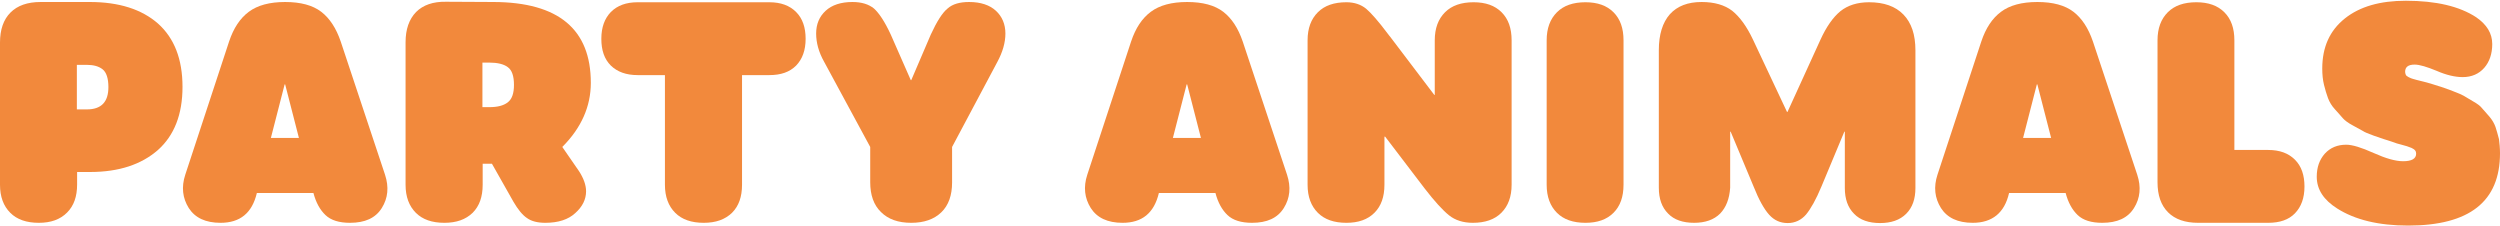
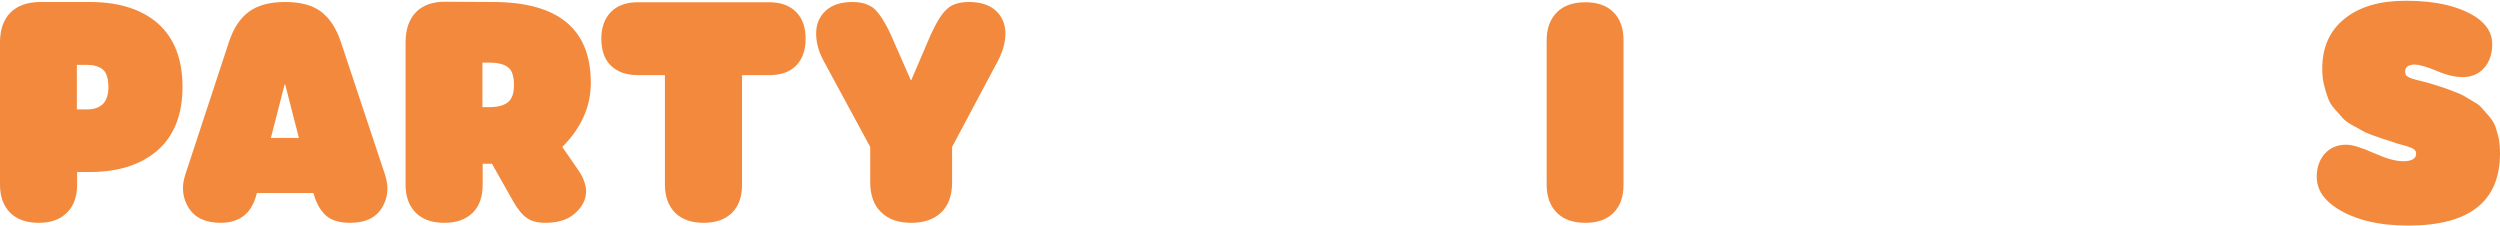
<svg xmlns="http://www.w3.org/2000/svg" version="1.1" id="图层_1" x="0px" y="0px" viewBox="0 0 998.6 90.1" style="enable-background:new 0 0 998.6 90.1;" xml:space="preserve">
  <style type="text/css">
    .st-home {
      fill: #F2893C;
    }
  </style>
  <g>
    <path class="st-home" d="M15.5,89c-4.9,0-8.7-1.3-11.4-4C1.4,82.3,0,78.6,0,73.8V17c0-5.2,1.4-9.2,4.2-12C7,2.2,11,0.8,16.2,0.8h19.7   c11.6,0,20.7,2.9,27.2,8.6c6.5,5.8,9.8,14.2,9.8,25.3c0,11-3.3,19.4-9.8,25.2c-6.6,5.8-15.6,8.8-27.1,8.8h-5.2v5   c0,4.8-1.3,8.5-4,11.2C24,87.7,20.3,89,15.5,89z M30.7,25.9v17.8h4c5.8,0,8.6-3,8.6-8.9c0-3.5-0.8-5.9-2.3-7.1   c-1.5-1.2-3.6-1.8-6.4-1.8H30.7z" />
    <path class="st-home" d="M153.8,69.8c1.6,4.9,1.2,9.3-1.3,13.3c-2.5,4-6.7,5.9-12.7,5.9c-4.3,0-7.6-1-9.8-3.1c-2.2-2.1-3.8-5-4.8-8.8   h-22.6C100.7,85.1,95.9,89,88.1,89c-6,0-10.2-2-12.7-5.9c-2.5-4-3-8.4-1.4-13.3l17.5-53.2c1.8-5.4,4.4-9.3,7.9-11.9   c3.5-2.6,8.3-3.9,14.5-3.9c6.2,0,11,1.3,14.4,3.9c3.4,2.6,6,6.6,7.8,11.9L153.8,69.8z M108.2,55.1h11.2l-5.5-21.4h-0.2L108.2,55.1z   " />
    <path class="st-home" d="M177.5,89c-4.9,0-8.7-1.3-11.4-4c-2.7-2.7-4.1-6.4-4.1-11.2V16.9c0-5.2,1.4-9.2,4.2-12.1   c2.8-2.8,6.8-4.2,12-4.1l19,0.1C223.1,0.9,236,11.7,236,33.1c0,9.4-3.8,18-11.4,25.6l6.7,9.7c1.8,2.8,2.8,5.5,2.8,8   c0,3.2-1.4,6.1-4.3,8.7C227,87.7,223,89,217.8,89c-3,0-5.5-0.6-7.3-1.9c-1.8-1.2-3.6-3.4-5.4-6.5l-8.6-15.2h-3.7v8.4   c0,4.8-1.3,8.5-4,11.2C186,87.7,182.3,89,177.5,89z M192.7,25v17.8h2.8c3.2,0,5.6-0.6,7.3-1.9c1.7-1.3,2.5-3.6,2.5-7   c0-3.5-0.8-5.9-2.5-7.1c-1.6-1.2-4.1-1.8-7.4-1.8H192.7z" />
    <path class="st-home" d="M281.1,89c-4.9,0-8.7-1.3-11.4-4c-2.7-2.7-4.1-6.4-4.1-11.2V30h-10.9c-4.6,0-8.1-1.3-10.7-3.8   c-2.6-2.6-3.8-6.1-3.8-10.7c0-4.6,1.3-8.1,3.8-10.7c2.6-2.6,6.1-3.9,10.7-3.9h52.6c4.6,0,8.1,1.3,10.7,3.9   c2.6,2.6,3.8,6.2,3.8,10.7c0,4.6-1.3,8.1-3.8,10.7c-2.6,2.6-6.1,3.8-10.7,3.8h-10.9v43.8c0,4.8-1.3,8.5-4,11.2   C289.6,87.7,285.9,89,281.1,89z" />
    <path class="st-home" d="M364,89c-5.2,0-9.2-1.4-12.1-4.3c-2.9-2.8-4.3-6.8-4.3-11.9V58.7l-18.4-34C327,20.8,326,17,326,13.4   c0-3.8,1.3-6.8,3.8-9.1c2.5-2.3,6.1-3.5,10.7-3.5c3.7,0,6.5,0.9,8.6,2.6c2,1.8,4.3,5.2,6.7,10.4l8,18.2h0.2l7.8-18.2   c2.4-5.2,4.6-8.7,6.7-10.4c2-1.8,4.9-2.6,8.6-2.6c4.6,0,8.2,1.2,10.7,3.5c2.5,2.3,3.8,5.4,3.8,9.1c0,3.6-1.1,7.4-3.2,11.3l-18.1,34   v14.2c0,5.1-1.4,9.1-4.3,11.9C373.1,87.6,369.1,89,364,89z" />
-     <path class="st-home" d="M514.1,69.8c1.6,4.9,1.2,9.3-1.3,13.3c-2.5,4-6.7,5.9-12.7,5.9c-4.3,0-7.6-1-9.8-3.1c-2.2-2.1-3.8-5-4.8-8.8   h-22.6C461,85.1,456.2,89,448.4,89c-6,0-10.2-2-12.7-5.9c-2.5-4-3-8.4-1.4-13.3l17.5-53.2c1.8-5.4,4.4-9.3,7.9-11.9   c3.5-2.6,8.3-3.9,14.5-3.9c6.2,0,11,1.3,14.4,3.9c3.4,2.6,6,6.6,7.8,11.9L514.1,69.8z M468.5,55.1h11.2l-5.5-21.4h-0.2L468.5,55.1z   " />
-     <path class="st-home" d="M537.8,89c-4.9,0-8.7-1.3-11.4-4c-2.7-2.7-4.1-6.4-4.1-11.2V16.1c0-4.8,1.4-8.5,4.1-11.2c2.7-2.7,6.5-4,11.4-4   c3.2,0,5.8,0.9,7.9,2.6c2,1.7,4.9,5,8.5,9.8c0.5,0.6,0.8,1.1,1.1,1.4l17.6,23.2h0.2V16.1c0-4.8,1.4-8.5,4.1-11.2   c2.7-2.7,6.5-4,11.4-4c4.8,0,8.5,1.3,11.2,4c2.7,2.7,4,6.4,4,11.2v57.7c0,4.8-1.4,8.5-4.1,11.2c-2.7,2.7-6.5,4-11.4,4   c-3.8,0-7-1-9.5-3c-2.5-2-5.8-5.6-9.8-10.8l-15.7-20.6H553v19.2c0,4.8-1.3,8.5-4,11.2C546.3,87.7,542.6,89,537.8,89z" />
    <path class="st-home" d="M633.3,89c-4.9,0-8.7-1.3-11.4-4c-2.7-2.7-4.1-6.4-4.1-11.2V16.1c0-4.8,1.4-8.5,4.1-11.2c2.7-2.7,6.5-4,11.4-4   c4.8,0,8.5,1.3,11.2,4c2.7,2.7,4,6.4,4,11.2v57.7c0,4.8-1.3,8.5-4,11.2C641.8,87.7,638.1,89,633.3,89z" />
-     <path class="st-home" d="M687.1,85.3c-2.5,2.5-6,3.7-10.4,3.7c-4.5,0-8-1.2-10.4-3.7c-2.5-2.5-3.7-5.9-3.7-10.3V20   c0-6.2,1.5-11,4.4-14.3c3-3.3,7.2-4.9,12.7-4.9c5.1,0,9.2,1.2,12.2,3.5c3,2.4,5.8,6.2,8.3,11.5l13.6,28.9h0.2L727.1,16   c2.4-5.3,5.1-9.1,8-11.5c3-2.4,6.8-3.6,11.5-3.6c5.9,0,10.5,1.6,13.7,4.9c3.2,3.3,4.8,8,4.8,14.3v55c0,4.4-1.2,7.8-3.7,10.3   c-2.5,2.5-6,3.7-10.4,3.7c-4.5,0-8-1.2-10.4-3.7c-2.5-2.5-3.7-5.9-3.7-10.3V52.6h-0.2l-9.1,21.8c-2.2,5.3-4.3,9-6.2,11.3   c-1.9,2.2-4.4,3.4-7.3,3.4c-3,0-5.4-1.1-7.4-3.3c-2-2.2-4.1-5.9-6.2-11.2l-9.2-22h-0.2V75C690.8,79.4,689.5,82.8,687.1,85.3z" />
-     <path class="st-home" d="M853.7,69.8c1.6,4.9,1.2,9.3-1.3,13.3c-2.5,4-6.7,5.9-12.7,5.9c-4.3,0-7.6-1-9.8-3.1c-2.2-2.1-3.8-5-4.8-8.8   h-22.6c-1.8,7.9-6.7,11.9-14.5,11.9c-6,0-10.2-2-12.7-5.9c-2.5-4-3-8.4-1.4-13.3l17.5-53.2c1.8-5.4,4.4-9.3,7.9-11.9   c3.5-2.6,8.3-3.9,14.5-3.9c6.2,0,11,1.3,14.4,3.9c3.4,2.6,6,6.6,7.8,11.9L853.7,69.8z M808.1,55.1h11.2l-5.5-21.4h-0.2L808.1,55.1z   " />
-     <path class="st-home" d="M906,89h-28c-5.2,0-9.2-1.4-12-4.2c-2.8-2.8-4.2-6.8-4.2-12V16.1c0-4.8,1.4-8.5,4.1-11.2c2.7-2.7,6.5-4,11.4-4   c4.8,0,8.5,1.3,11.2,4c2.7,2.7,4,6.4,4,11.2v43.8H906c4.6,0,8.1,1.3,10.7,3.9c2.6,2.6,3.8,6.2,3.8,10.7c0,4.6-1.3,8.1-3.8,10.7   C914.2,87.8,910.6,89,906,89z" />
    <path class="st-home" d="M998.6,61.2c0,19.3-12.2,28.9-36.7,28.9c-11.8,0-21.2-2.3-28.3-6.8c-5.4-3.4-8.2-7.6-8.2-12.7   c0-3.8,1.1-6.8,3.2-9.2c2.2-2.4,5-3.6,8.6-3.6c2.4,0,6,1.1,10.9,3.3c4.9,2.2,8.8,3.3,11.8,3.3c3.4,0,5.2-1,5.2-3   c0-0.5-0.1-0.9-0.4-1.3c-0.3-0.4-0.8-0.7-1.4-1c-0.7-0.3-1.3-0.5-1.9-0.7c-0.6-0.2-1.4-0.4-2.5-0.7c-1.1-0.3-2-0.5-2.6-0.8   c-2.2-0.7-3.5-1.2-4-1.3c-0.5-0.2-1.9-0.6-4.1-1.4c-2.2-0.8-3.7-1.4-4.4-1.9c-0.8-0.4-2.1-1.2-4-2.2c-1.9-1-3.2-2-4-2.9   c-0.8-0.9-1.8-2.1-3.1-3.5c-1.3-1.4-2.2-2.9-2.8-4.5c-0.6-1.6-1.1-3.3-1.6-5.3c-0.5-2-0.7-4.2-0.7-6.5c0-8.6,3-15.2,9-20   c6-4.8,14.1-7.1,24.4-7.1c12,0,21.4,2.2,28.1,6.6c4.2,2.9,6.4,6.4,6.4,10.7c0,3.9-1.1,7.1-3.2,9.5c-2.1,2.4-5,3.7-8.6,3.7   c-3,0-6.5-0.8-10.4-2.5c-3.9-1.6-6.8-2.5-8.8-2.5c-2.6,0-3.8,1-3.8,2.9c0,0.3,0.1,0.6,0.2,1c0.1,0.3,0.3,0.6,0.7,0.8   c0.3,0.2,0.6,0.4,0.9,0.5c0.3,0.2,0.7,0.3,1.3,0.5c0.6,0.2,1,0.3,1.4,0.4c0.4,0.1,0.9,0.2,1.6,0.4c0.7,0.2,1.2,0.3,1.6,0.4   c0.1,0,1.2,0.3,3.5,1c2.2,0.7,3.6,1.1,4.1,1.3c0.5,0.2,1.8,0.6,3.8,1.4c2.1,0.8,3.5,1.4,4.2,1.8c0.7,0.4,2,1.2,3.7,2.2   c1.8,1,3,1.9,3.7,2.8c0.7,0.8,1.7,1.9,2.9,3.3c1.2,1.4,2,2.8,2.5,4.2c0.5,1.4,0.9,3.1,1.4,4.9C998.4,57.2,998.6,59.1,998.6,61.2z" />
  </g>
</svg>